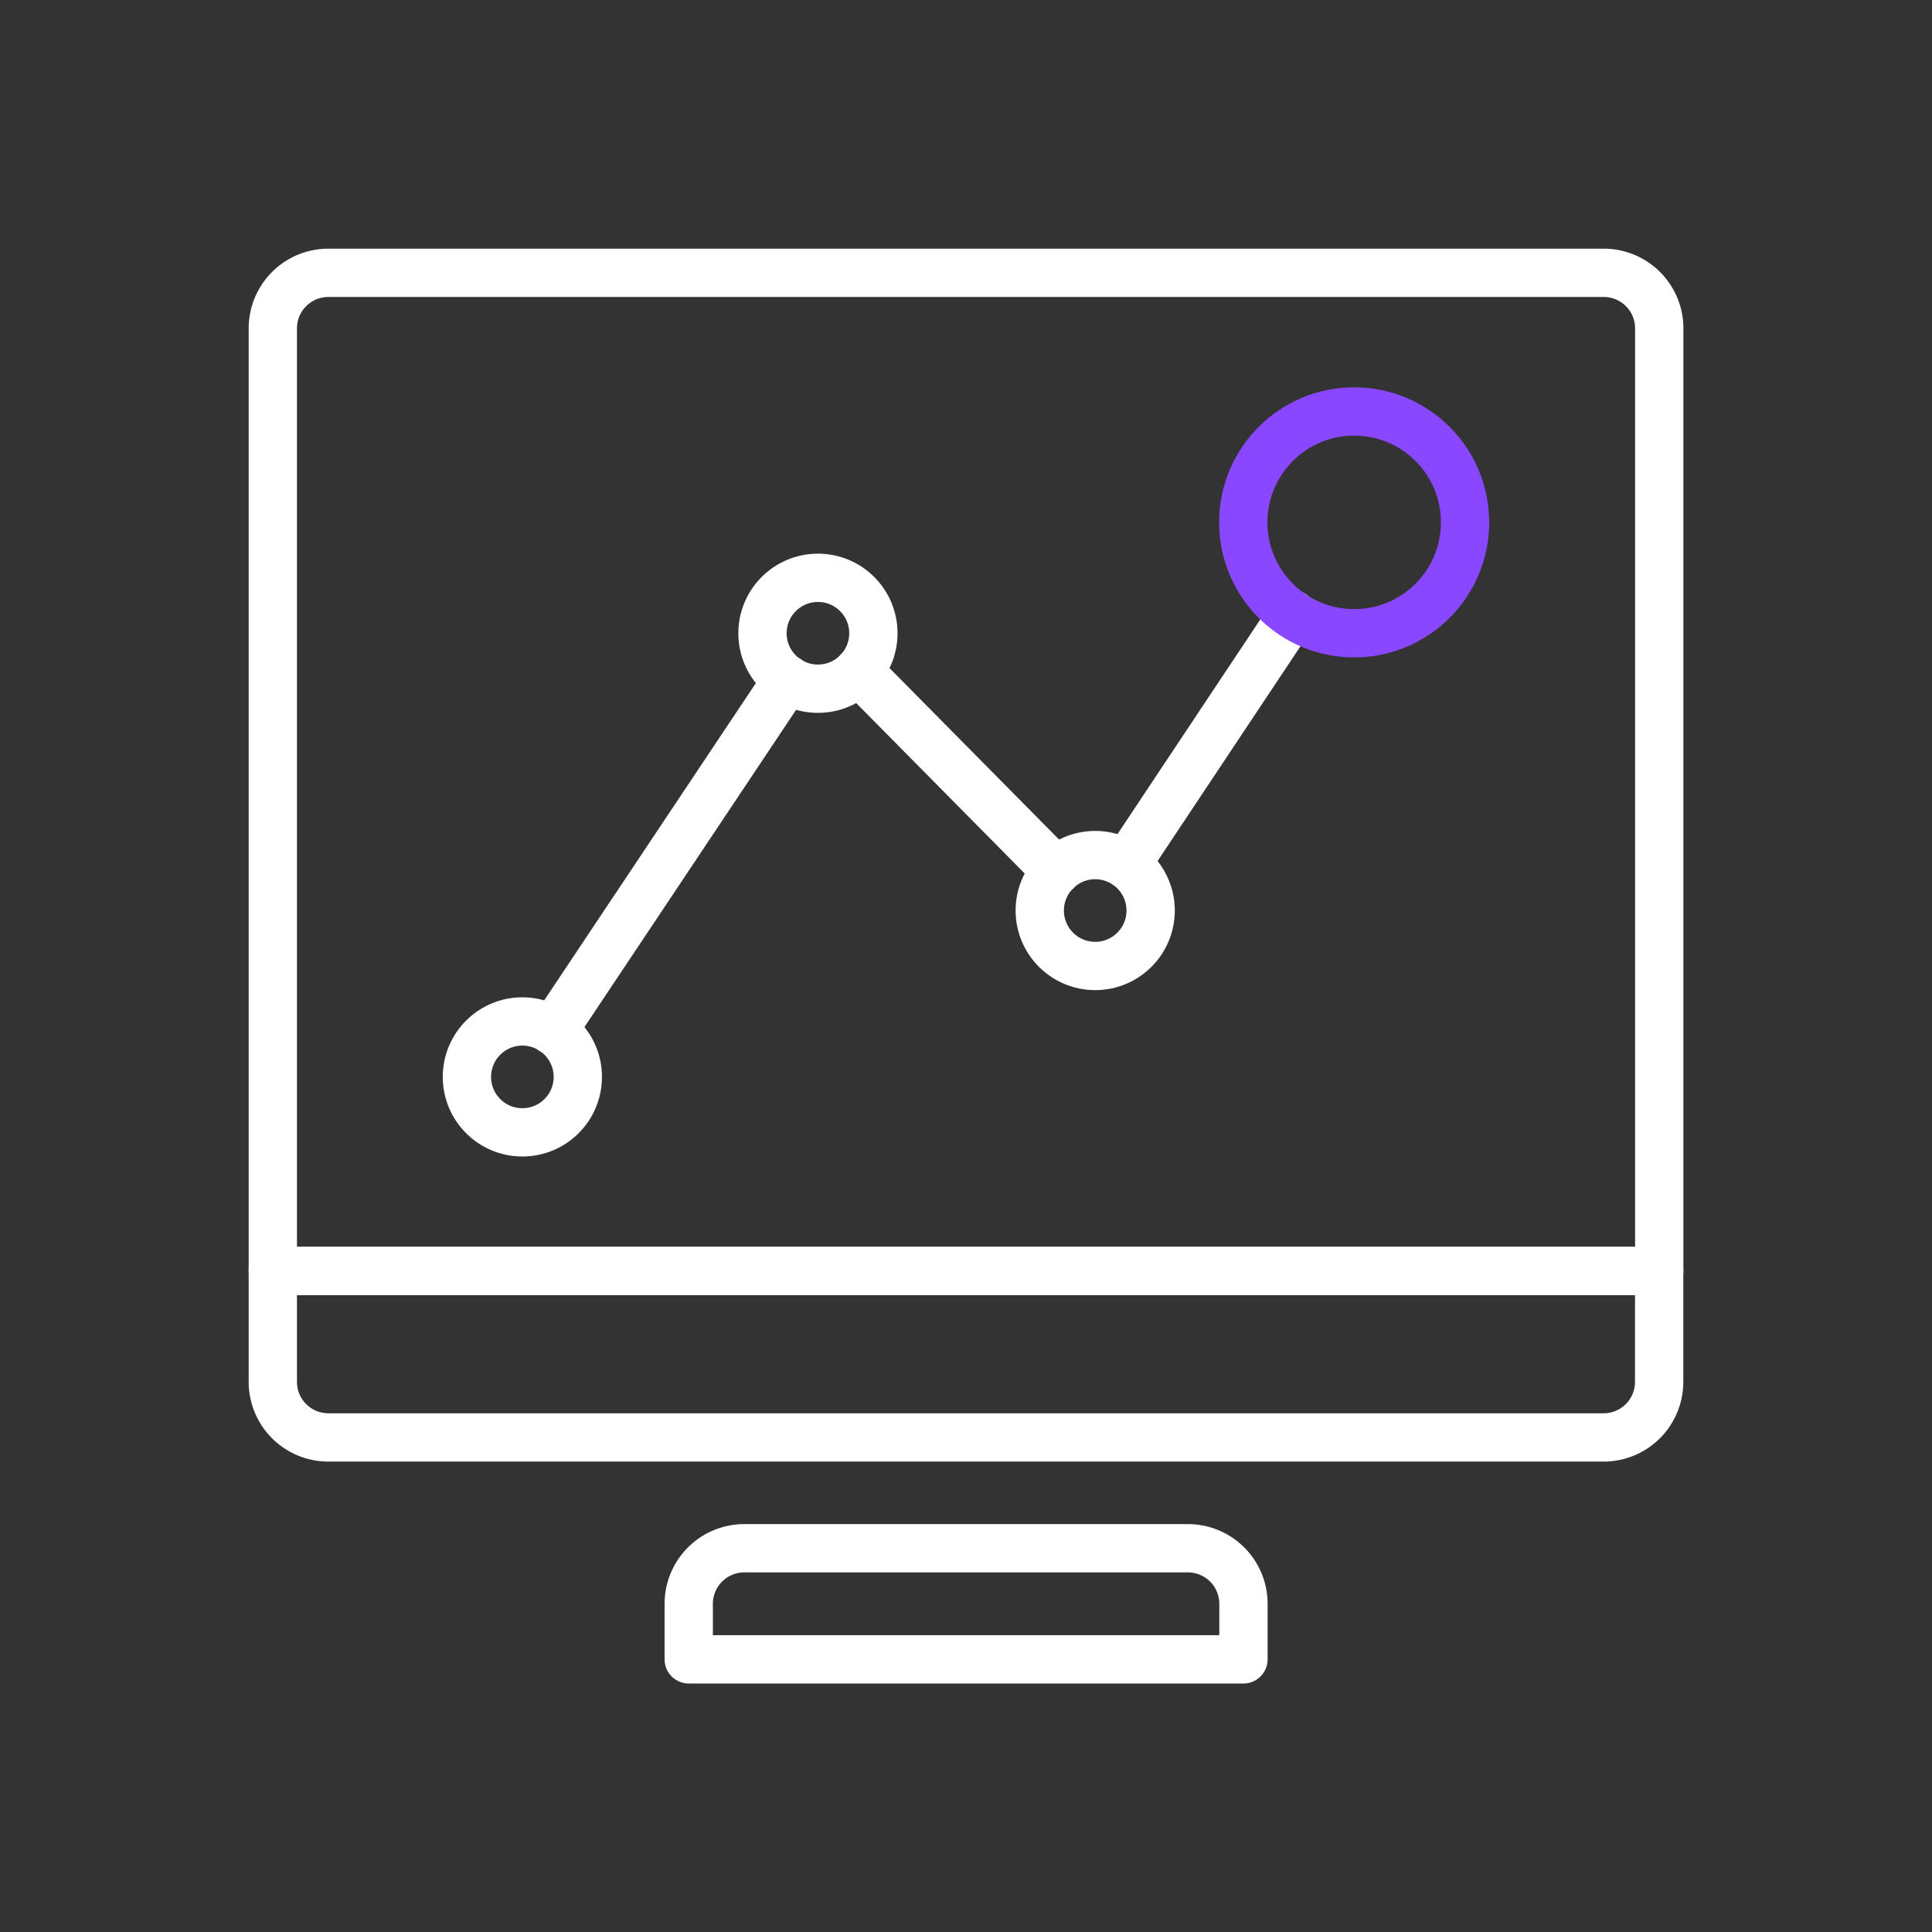
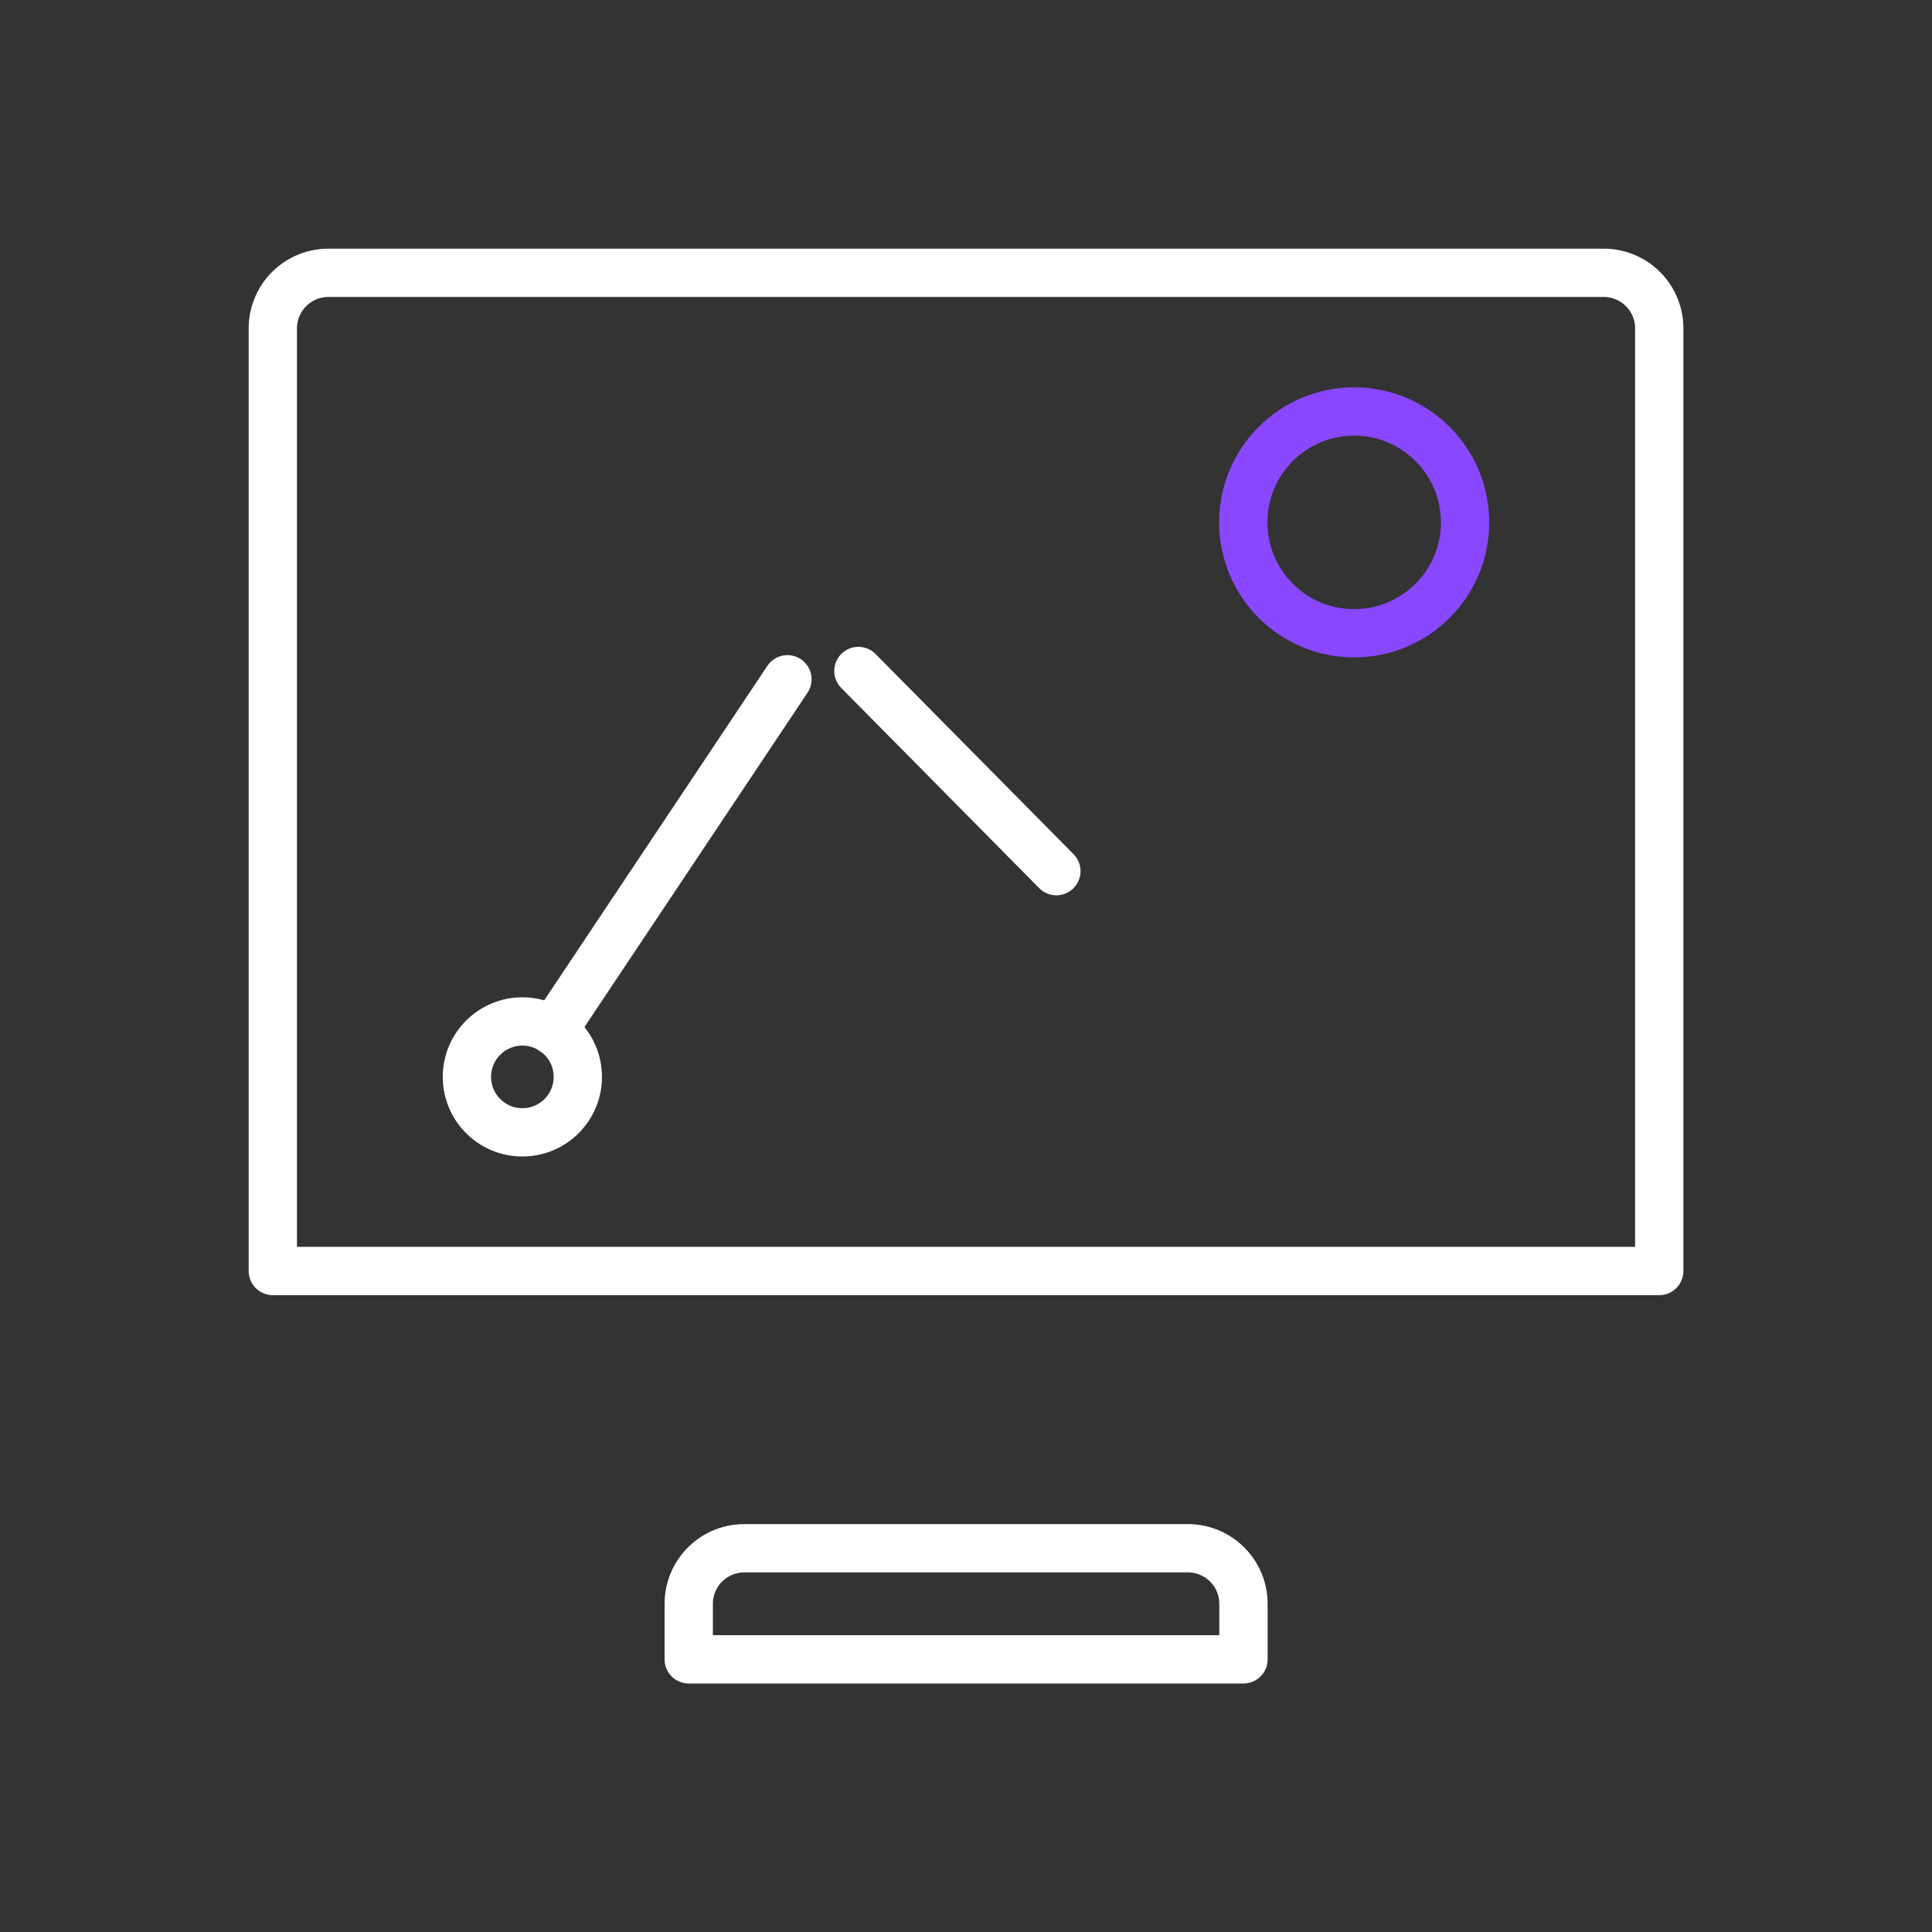
<svg xmlns="http://www.w3.org/2000/svg" width="80" height="80" viewBox="0 0 80 80">
  <rect x="0" y="0" width="80" height="80" fill="#333333" stroke="none" />
  <defs>
    <clipPath id="clip-Icon_Certified_MOps_talent">
      <rect width="80" height="80" />
    </clipPath>
  </defs>
  <g id="Icon_Certified_MOps_talent" data-name="Icon_Certified MOps talent" clip-path="url(#clip-Icon_Certified_MOps_talent)">
    <g id="Group_48469" data-name="Group 48469" transform="translate(-0.422 -0.496)">
      <rect id="Rectangle_465" data-name="Rectangle 465" width="80" height="80" transform="translate(0.422 0.496)" fill="#fff" opacity="0" />
      <g id="Marketing_Ops-Management-Discovery-Calendar_Icons_001-18" data-name="Marketing Ops-Management-Discovery-Calendar_Icons_001-18" transform="translate(4.219 4.293)">
        <path id="Path_4128" data-name="Path 4128" d="M17.3,30.5h18.37a2.3,2.3,0,0,1,2.3,2.3v2.3H15V32.8A2.3,2.3,0,0,1,17.3,30.5Z" transform="translate(9.722 29.813)" fill="none" stroke="#fff" stroke-linecap="round" stroke-linejoin="round" stroke-width="2" />
        <path id="Path_4129" data-name="Path 4129" d="M9.8,7.5H62.609a2.3,2.3,0,0,1,2.3,2.3V48.832H7.5V9.8A2.3,2.3,0,0,1,9.8,7.5Z" transform="translate(0 0)" fill="none" stroke="#fff" stroke-linecap="round" stroke-linejoin="round" stroke-width="2" />
-         <path id="Path_4130" data-name="Path 4130" d="M7.5,25.5H64.905v4.592a2.3,2.3,0,0,1-2.3,2.3H9.8a2.3,2.3,0,0,1-2.3-2.3V25.5Z" transform="translate(0 23.332)" fill="none" stroke="#fff" stroke-linecap="round" stroke-linejoin="round" stroke-width="2" />
        <line id="Line_2673" data-name="Line 2673" x2="8.197" y2="8.289" transform="translate(31.748 23.987)" fill="none" stroke="#fff" stroke-linecap="round" stroke-linejoin="round" stroke-width="2" />
        <line id="Line_2674" data-name="Line 2674" y1="14.558" x2="9.713" transform="translate(19.096 24.331)" fill="none" stroke="#fff" stroke-linecap="round" stroke-linejoin="round" stroke-width="2" />
        <circle id="Ellipse_57" data-name="Ellipse 57" cx="2.296" cy="2.296" r="2.296" transform="translate(15.537 38.499)" fill="none" stroke="#fff" stroke-linecap="round" stroke-linejoin="round" stroke-width="2" />
-         <circle id="Ellipse_58" data-name="Ellipse 58" cx="2.296" cy="2.296" r="2.296" transform="translate(27.776 20.129)" fill="none" stroke="#fff" stroke-linecap="round" stroke-linejoin="round" stroke-width="2" />
-         <line id="Line_2675" data-name="Line 2675" y1="10.356" x2="6.889" transform="translate(42.839 21.645)" fill="none" stroke="#fff" stroke-linecap="round" stroke-linejoin="round" stroke-width="2" />
-         <circle id="Ellipse_59" data-name="Ellipse 59" cx="2.296" cy="2.296" r="2.296" transform="translate(39.257 31.61)" fill="none" stroke="#fff" stroke-linecap="round" stroke-linejoin="round" stroke-width="2" />
        <circle id="Ellipse_60" data-name="Ellipse 60" cx="4.592" cy="4.592" r="4.592" transform="translate(47.684 13.241)" fill="none" stroke="#8947ff" stroke-linecap="round" stroke-linejoin="round" stroke-width="2" />
      </g>
    </g>
  </g>
</svg>